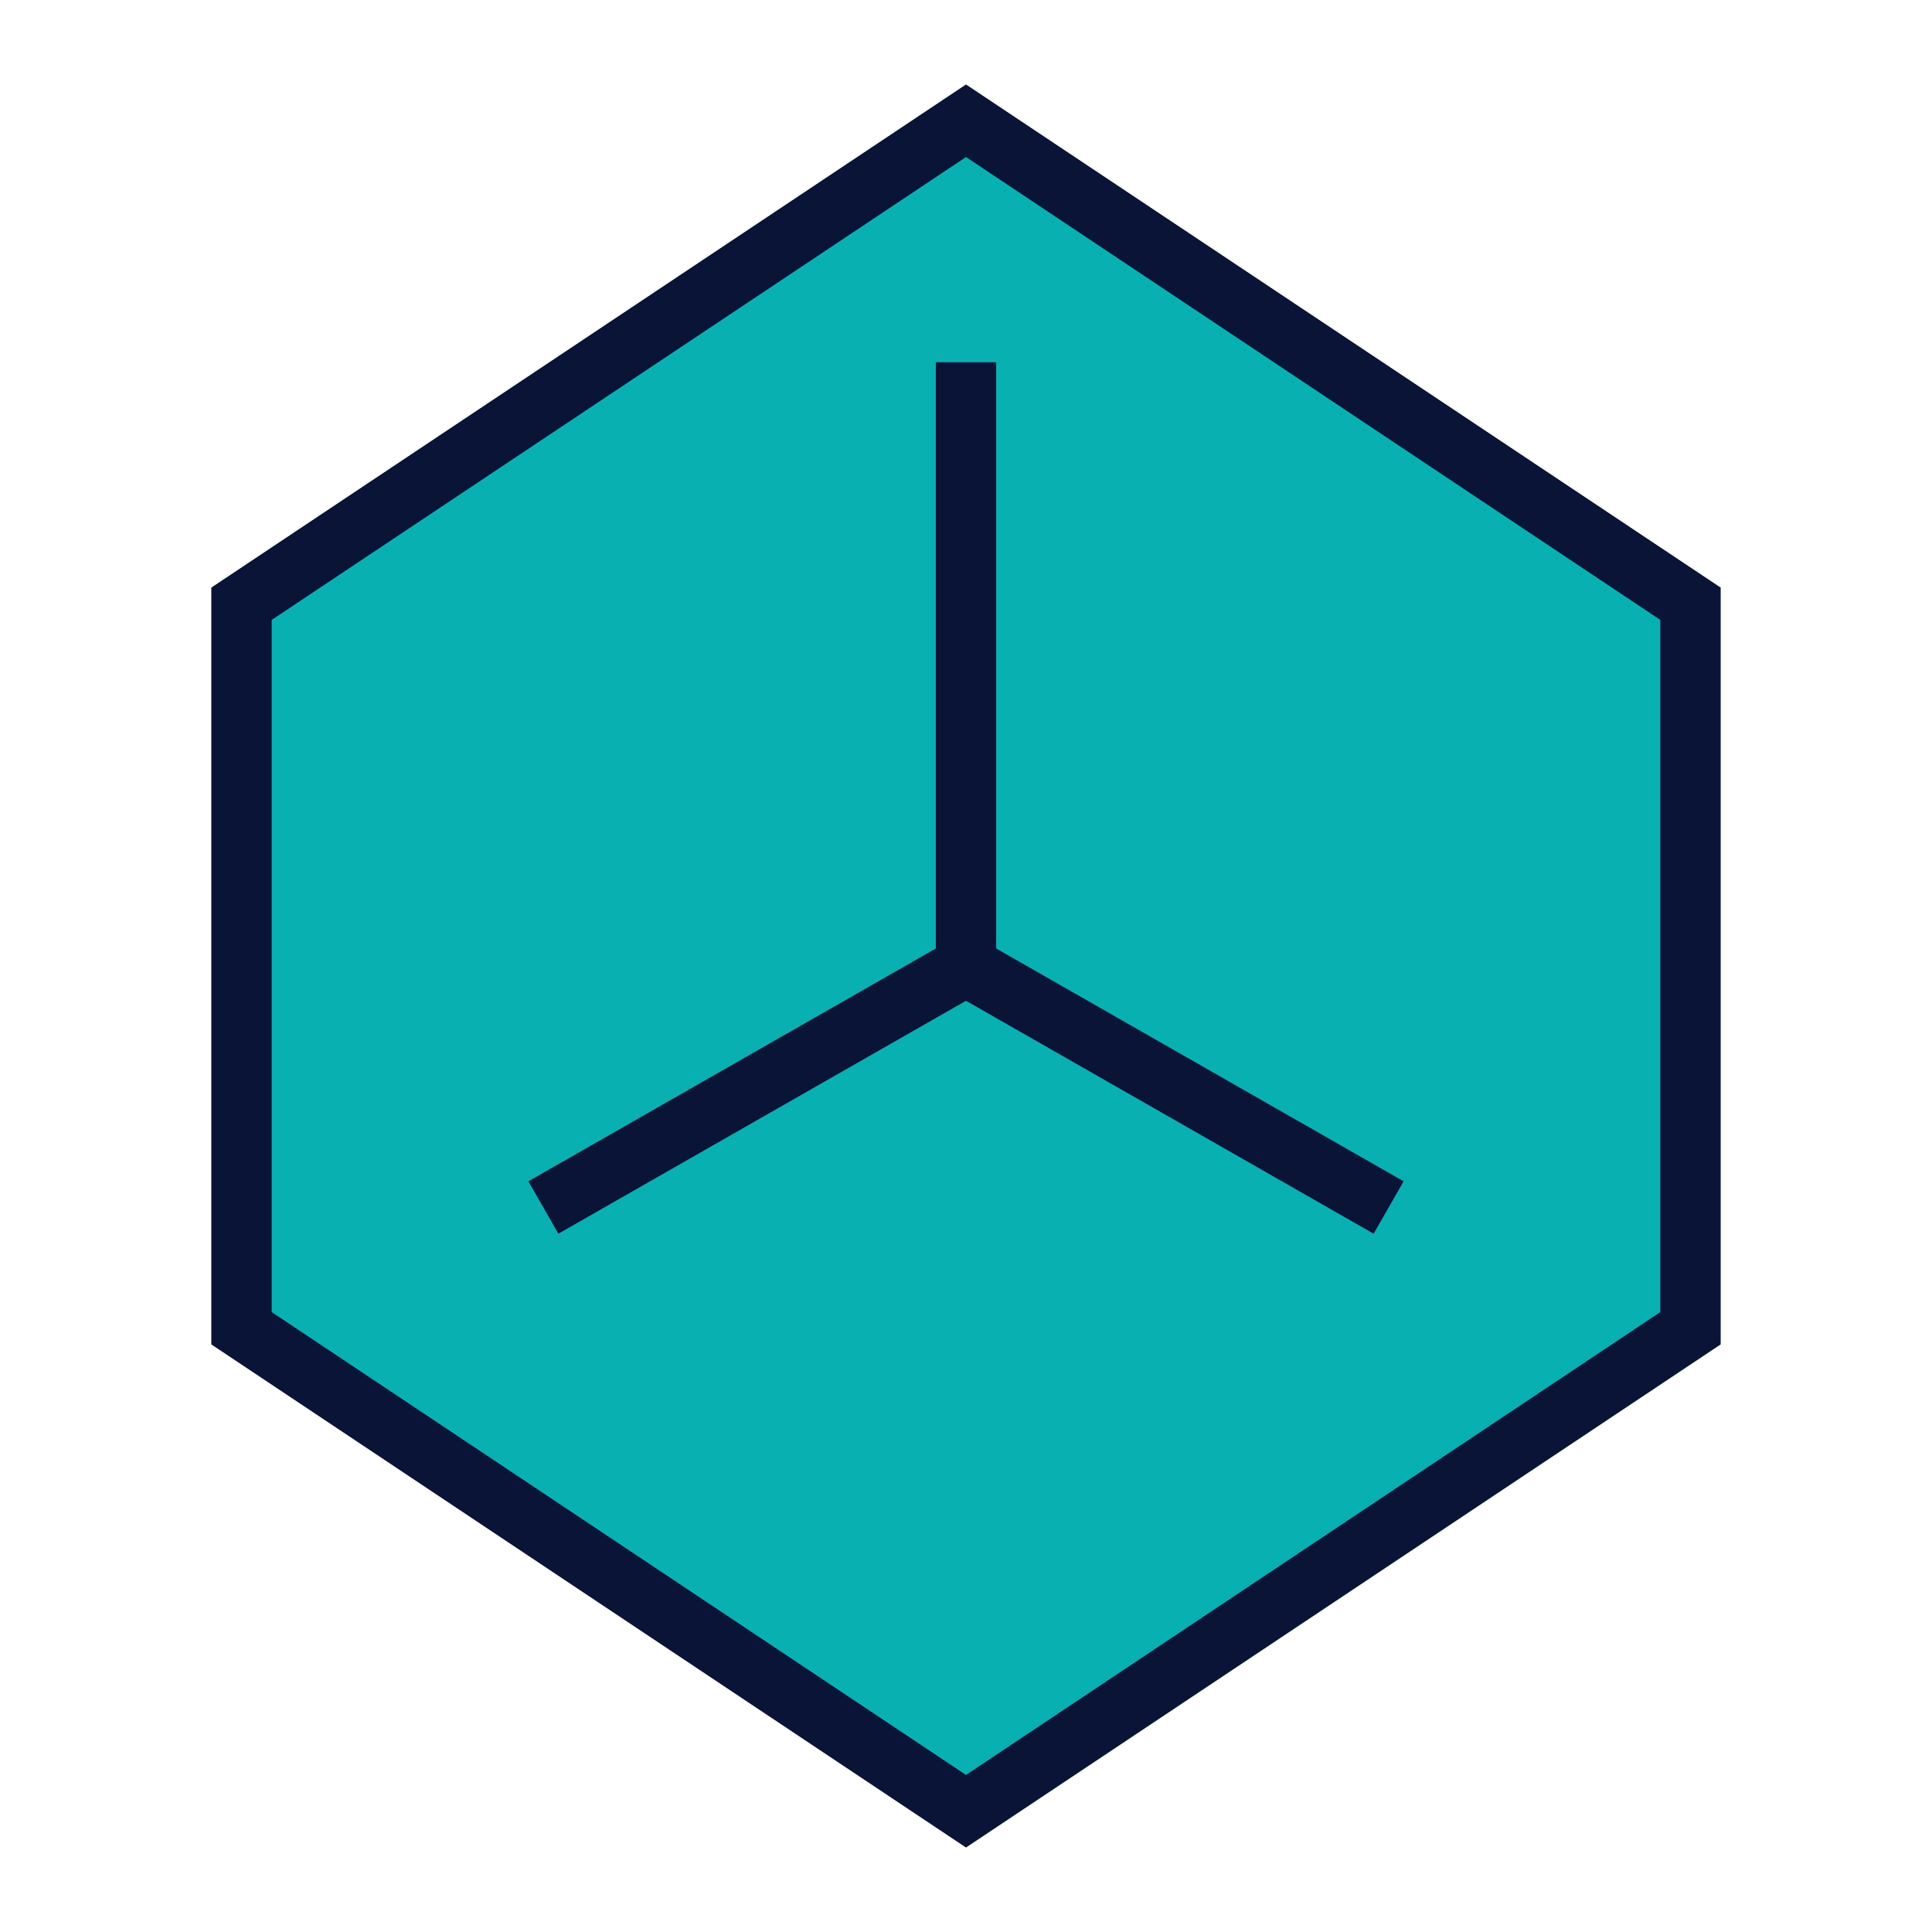
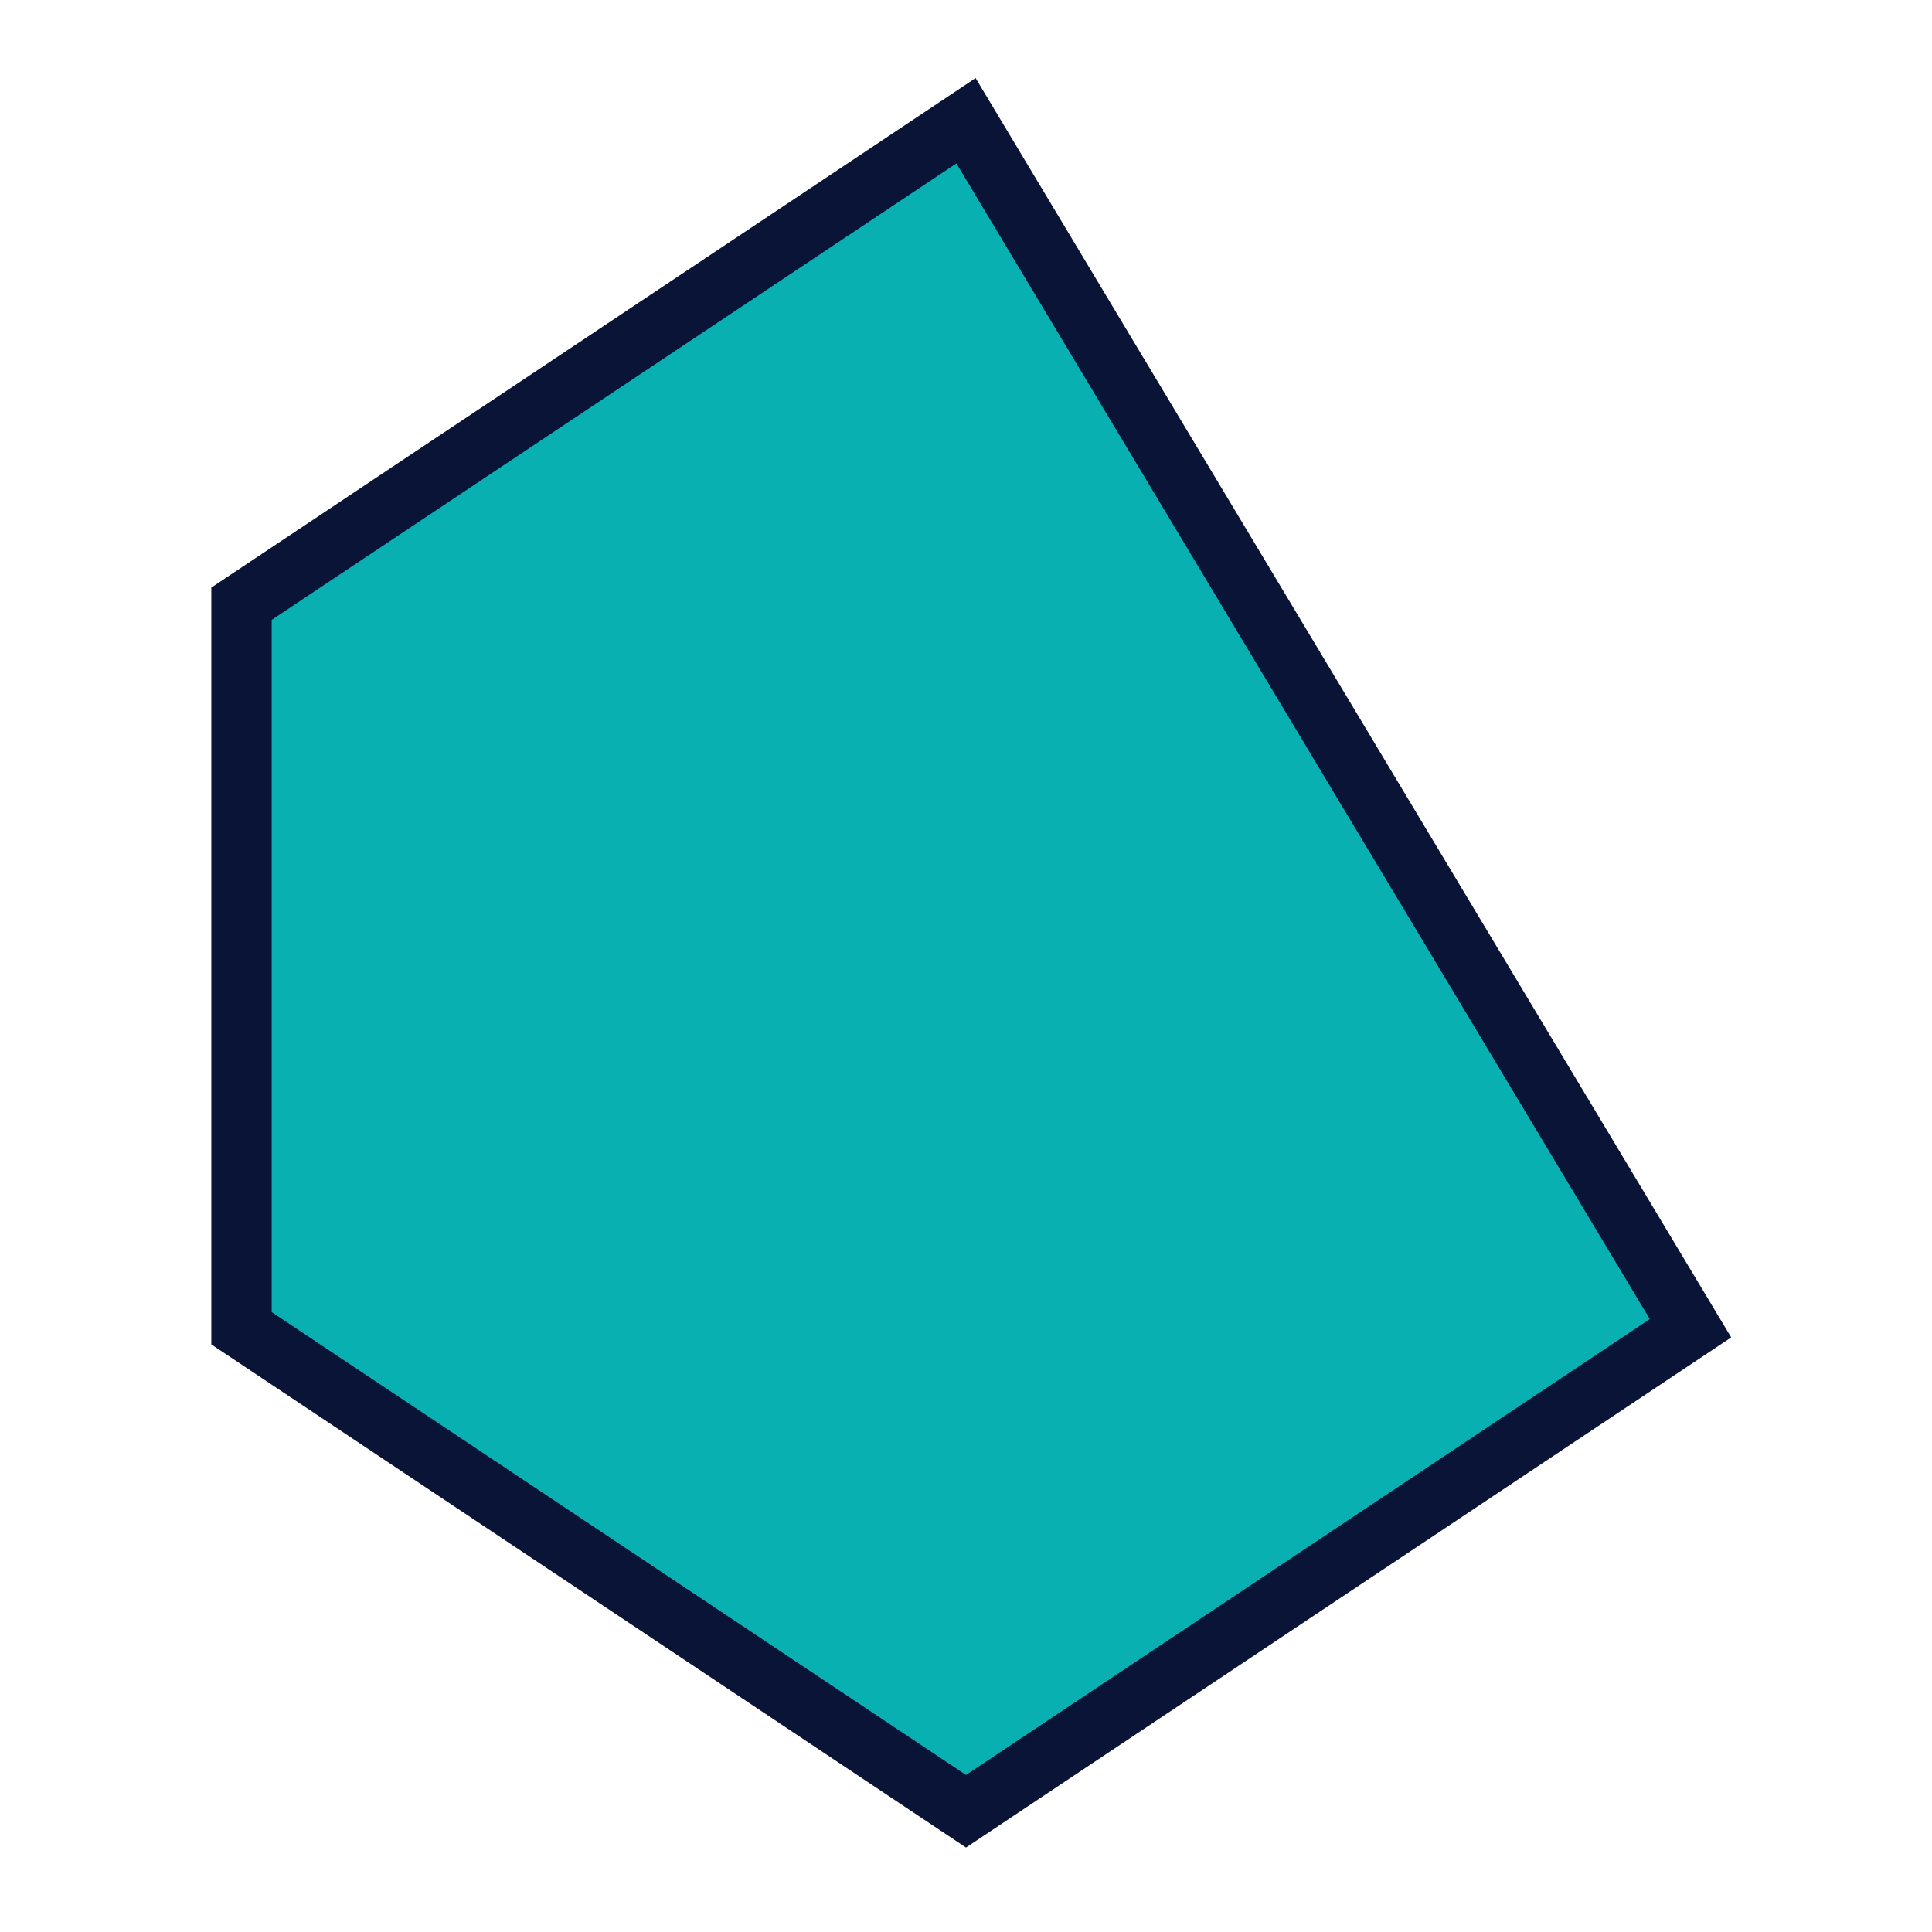
<svg xmlns="http://www.w3.org/2000/svg" width="32" height="32" viewBox="0 0 32 32">
-   <path d="M16 2L4 10V22L16 30L28 22V10L16 2Z" fill="#09B0B2" strokeWidth="2" stroke="#0A1437" />
-   <path d="M16 16L16 6M16 16L23 20M16 16L9 20" stroke="#0A1437" strokeWidth="2" strokeLinecap="round" />
+   <path d="M16 2L4 10V22L16 30L28 22L16 2Z" fill="#09B0B2" strokeWidth="2" stroke="#0A1437" />
</svg>